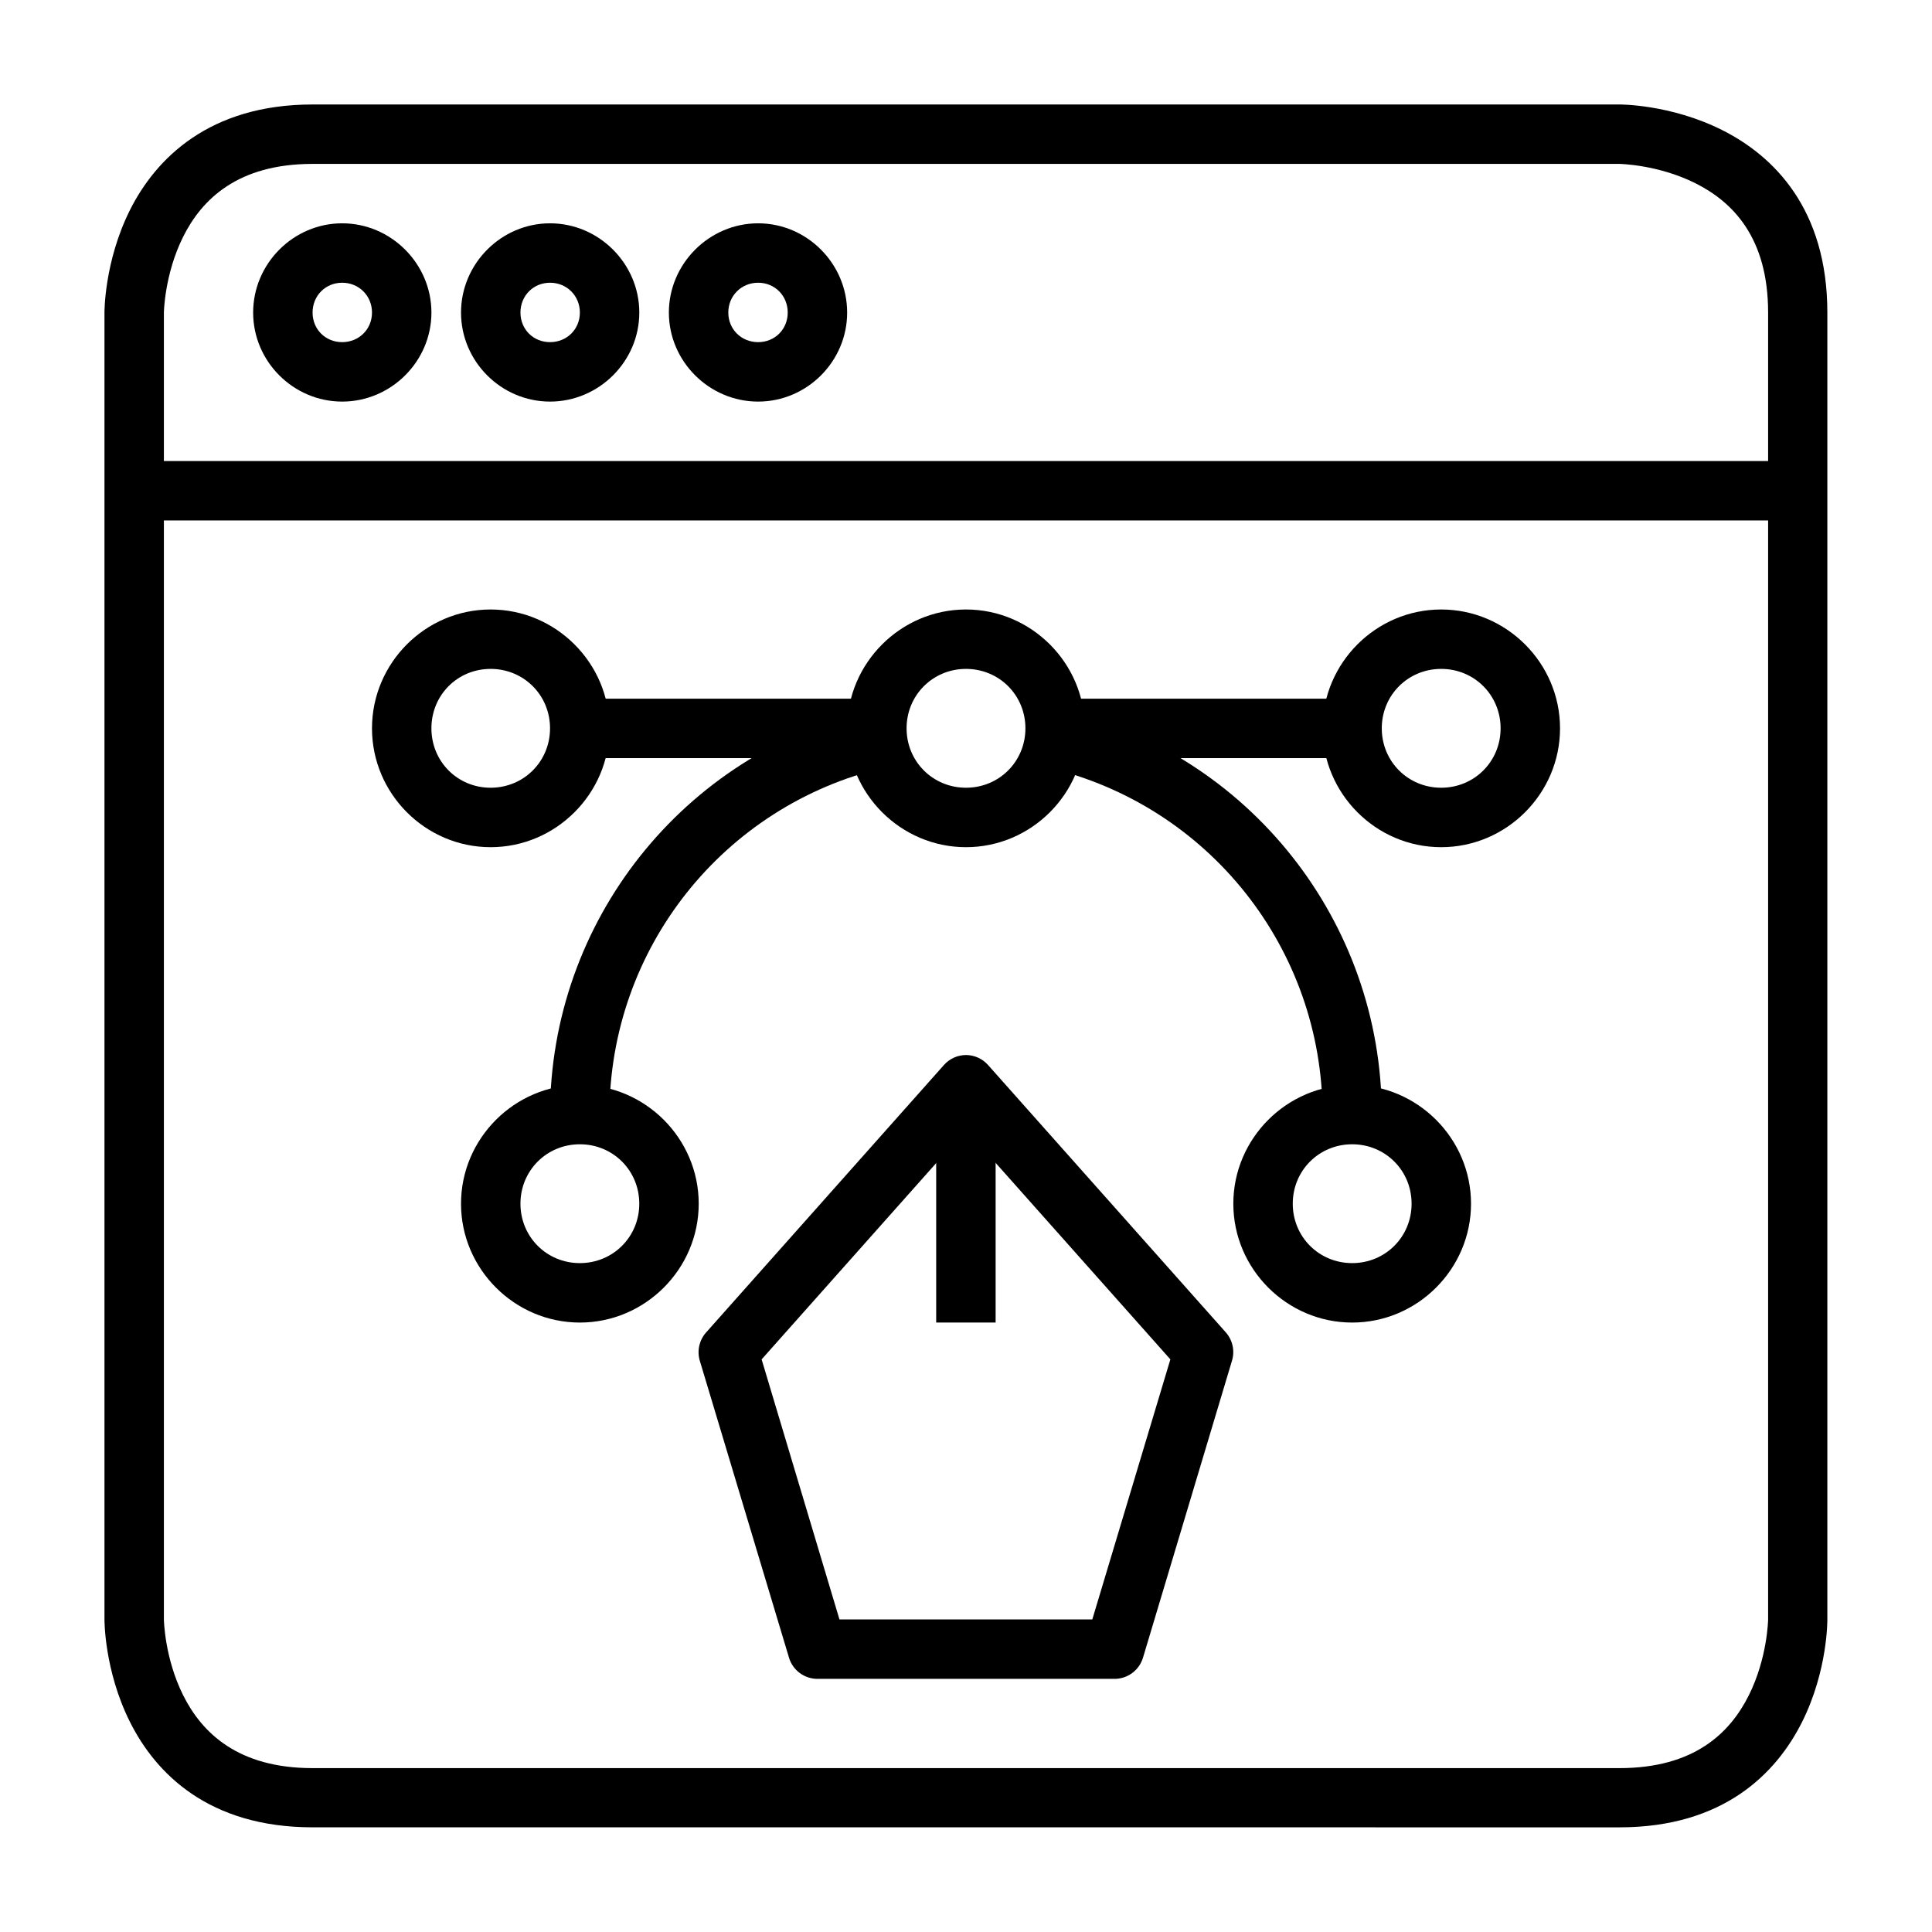
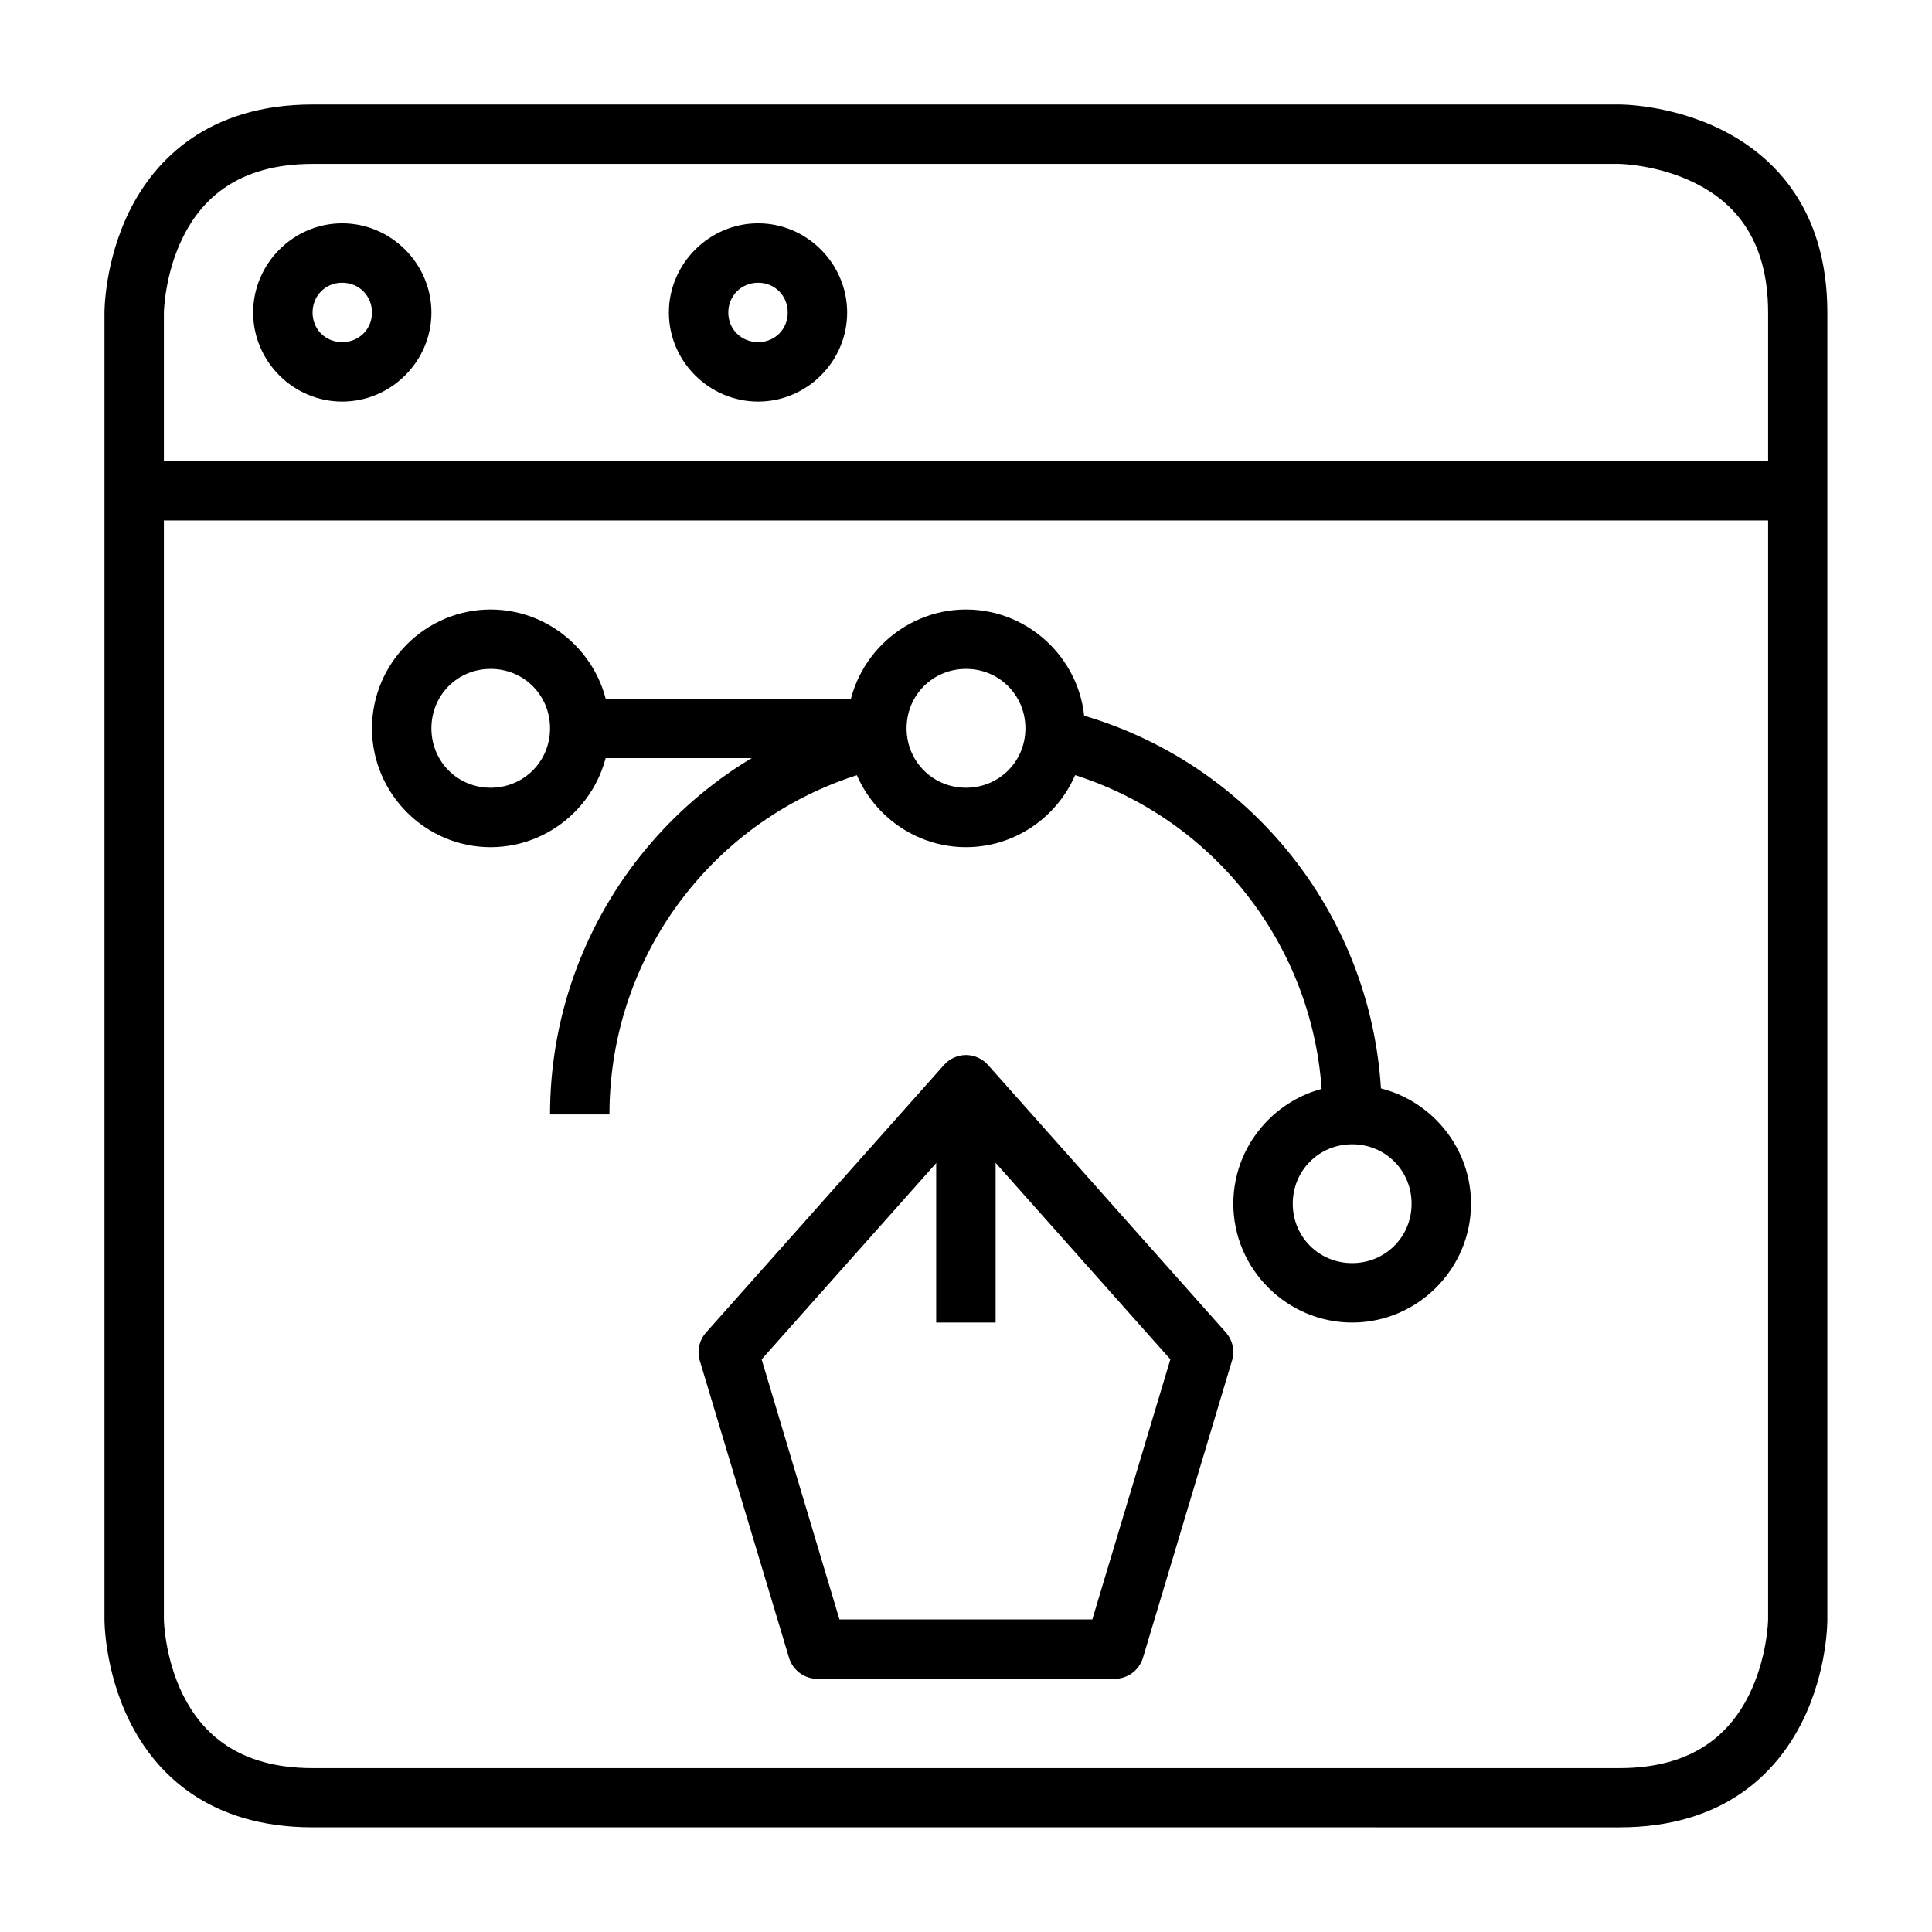
<svg xmlns="http://www.w3.org/2000/svg" fill="#000000" width="800px" height="800px" version="1.1" viewBox="144 144 512 512">
  <g>
    <path d="m400 305.52c-17.297 0-31.496 14.199-31.496 31.496s14.199 31.496 31.496 31.496 31.496-14.199 31.496-31.496-14.199-31.496-31.496-31.496zm0 15.746c8.789 0 15.746 6.961 15.746 15.746 0 8.789-6.961 15.746-15.746 15.746-8.789 0-15.746-6.961-15.746-15.746 0-8.789 6.961-15.746 15.746-15.746z" />
    <path d="m400 423.59c-2.25 0.012-4.387 0.984-5.871 2.676l-62.992 70.836c-1.824 2.035-2.461 4.875-1.684 7.496l23.652 78.738h-0.004c1.016 3.324 4.082 5.59 7.555 5.578h78.684c3.473 0.012 6.543-2.254 7.555-5.578l23.594-78.738c0.793-2.613 0.176-5.449-1.629-7.496l-62.992-70.836c-1.484-1.691-3.621-2.664-5.867-2.676zm0 19.758 54.16 60.898-20.688 68.918-67.004 0.004-20.629-68.918z" />
    <path d="m392.1 439.34v55.145h15.75v-55.145z" />
-     <path d="m525.93 305.52c-17.297 0-31.438 14.199-31.438 31.496s14.141 31.496 31.438 31.496 31.496-14.199 31.496-31.496-14.199-31.496-31.496-31.496zm0 15.746c8.789 0 15.746 6.961 15.746 15.746 0 8.789-6.961 15.746-15.746 15.746-8.789 0-15.746-6.961-15.746-15.746 0-8.789 6.961-15.746 15.746-15.746z" />
    <path d="m274.02 305.52c-17.297 0-31.438 14.199-31.438 31.496s14.141 31.496 31.438 31.496 31.496-14.199 31.496-31.496-14.199-31.496-31.496-31.496zm0 15.746c8.789 0 15.746 6.961 15.746 15.746 0 8.789-6.961 15.746-15.746 15.746-8.789 0-15.691-6.961-15.691-15.746 0-8.789 6.902-15.746 15.691-15.746z" />
    <path d="m374.78 332.07c-49.758 11.691-85.016 56.16-85.016 107.27h15.746c0-43.891 30.141-81.895 72.871-91.93z" />
    <path d="m425.28 332.07-3.602 15.34c42.703 10.055 72.812 48.059 72.812 91.93h15.691c0-51.094-35.168-95.559-84.898-107.27z" />
    <path d="m502.34 431.5c-17.297 0-31.496 14.199-31.496 31.496s14.199 31.496 31.496 31.496c17.297 0 31.496-14.199 31.496-31.496s-14.199-31.496-31.496-31.496zm0 15.746c8.789 0 15.746 6.961 15.746 15.746 0 8.789-6.961 15.746-15.746 15.746-8.789 0-15.746-6.961-15.746-15.746 0-8.789 6.961-15.746 15.746-15.746z" />
-     <path d="m297.67 431.5c-17.297 0-31.496 14.199-31.496 31.496s14.199 31.496 31.496 31.496 31.496-14.199 31.496-31.496-14.199-31.496-31.496-31.496zm0 15.746c8.789 0 15.746 6.961 15.746 15.746 0 8.789-6.961 15.746-15.746 15.746-8.789 0-15.746-6.961-15.746-15.746 0-8.789 6.961-15.746 15.746-15.746z" />
-     <path d="m423.59 329.16v15.75h78.742v-15.75z" />
    <path d="m297.67 329.16v15.75h78.738v-15.75z" />
    <path d="m226.83 171.69c-27.352 0-41.562 14.324-48.406 28.008-6.84 13.688-6.738 27.137-6.738 27.137v346.34s-0.102 13.453 6.742 27.137c6.844 13.688 20.914 27.949 48.406 27.949l346.34 0.004c27.535 0 41.562-14.266 48.406-27.949 6.844-13.688 6.684-27.137 6.684-27.137v-346.34c0-27.508-14.266-41.562-27.949-48.406-13.688-6.844-27.137-6.742-27.137-6.742zm0 15.746h346.34s10.176 0.148 20.105 5.113c9.93 4.965 19.293 14.41 19.293 34.285v346.34s-0.148 10.176-5.113 20.105c-4.965 9.93-14.434 19.293-34.285 19.293h-346.34c-19.773 0-29.32-9.363-34.285-19.293-4.965-9.93-5.113-20.105-5.113-20.105v-346.34s0.148-10.176 5.113-20.105c4.965-9.93 14.488-19.293 34.285-19.293z" />
    <path d="m179.59 266.18v15.746h440.82v-15.746z" />
    <path d="m234.68 203.18c-12.949 0-23.594 10.703-23.594 23.652 0 12.949 10.645 23.594 23.594 23.594 12.949 0 23.652-10.645 23.652-23.594 0-12.949-10.703-23.652-23.652-23.652zm0 15.746c4.441 0 7.902 3.461 7.902 7.902 0 4.441-3.461 7.844-7.902 7.844-4.441 0-7.844-3.402-7.844-7.844 0-4.441 3.402-7.902 7.844-7.902z" />
-     <path d="m289.77 203.18c-12.949 0-23.594 10.703-23.594 23.652 0 12.949 10.645 23.594 23.594 23.594s23.652-10.645 23.652-23.594c0-12.949-10.703-23.652-23.652-23.652zm0 15.746c4.441 0 7.902 3.461 7.902 7.902 0 4.441-3.461 7.844-7.902 7.844s-7.844-3.402-7.844-7.844c0-4.441 3.402-7.902 7.844-7.902z" />
    <path d="m344.91 203.18c-12.949 0-23.652 10.703-23.652 23.652 0 12.949 10.703 23.594 23.652 23.594 12.949 0 23.594-10.645 23.594-23.594 0-12.949-10.645-23.652-23.594-23.652zm0 15.746c4.441 0 7.844 3.461 7.844 7.902 0 4.441-3.402 7.844-7.844 7.844-4.441 0-7.902-3.402-7.902-7.844 0-4.441 3.461-7.902 7.902-7.902z" />
  </g>
</svg>